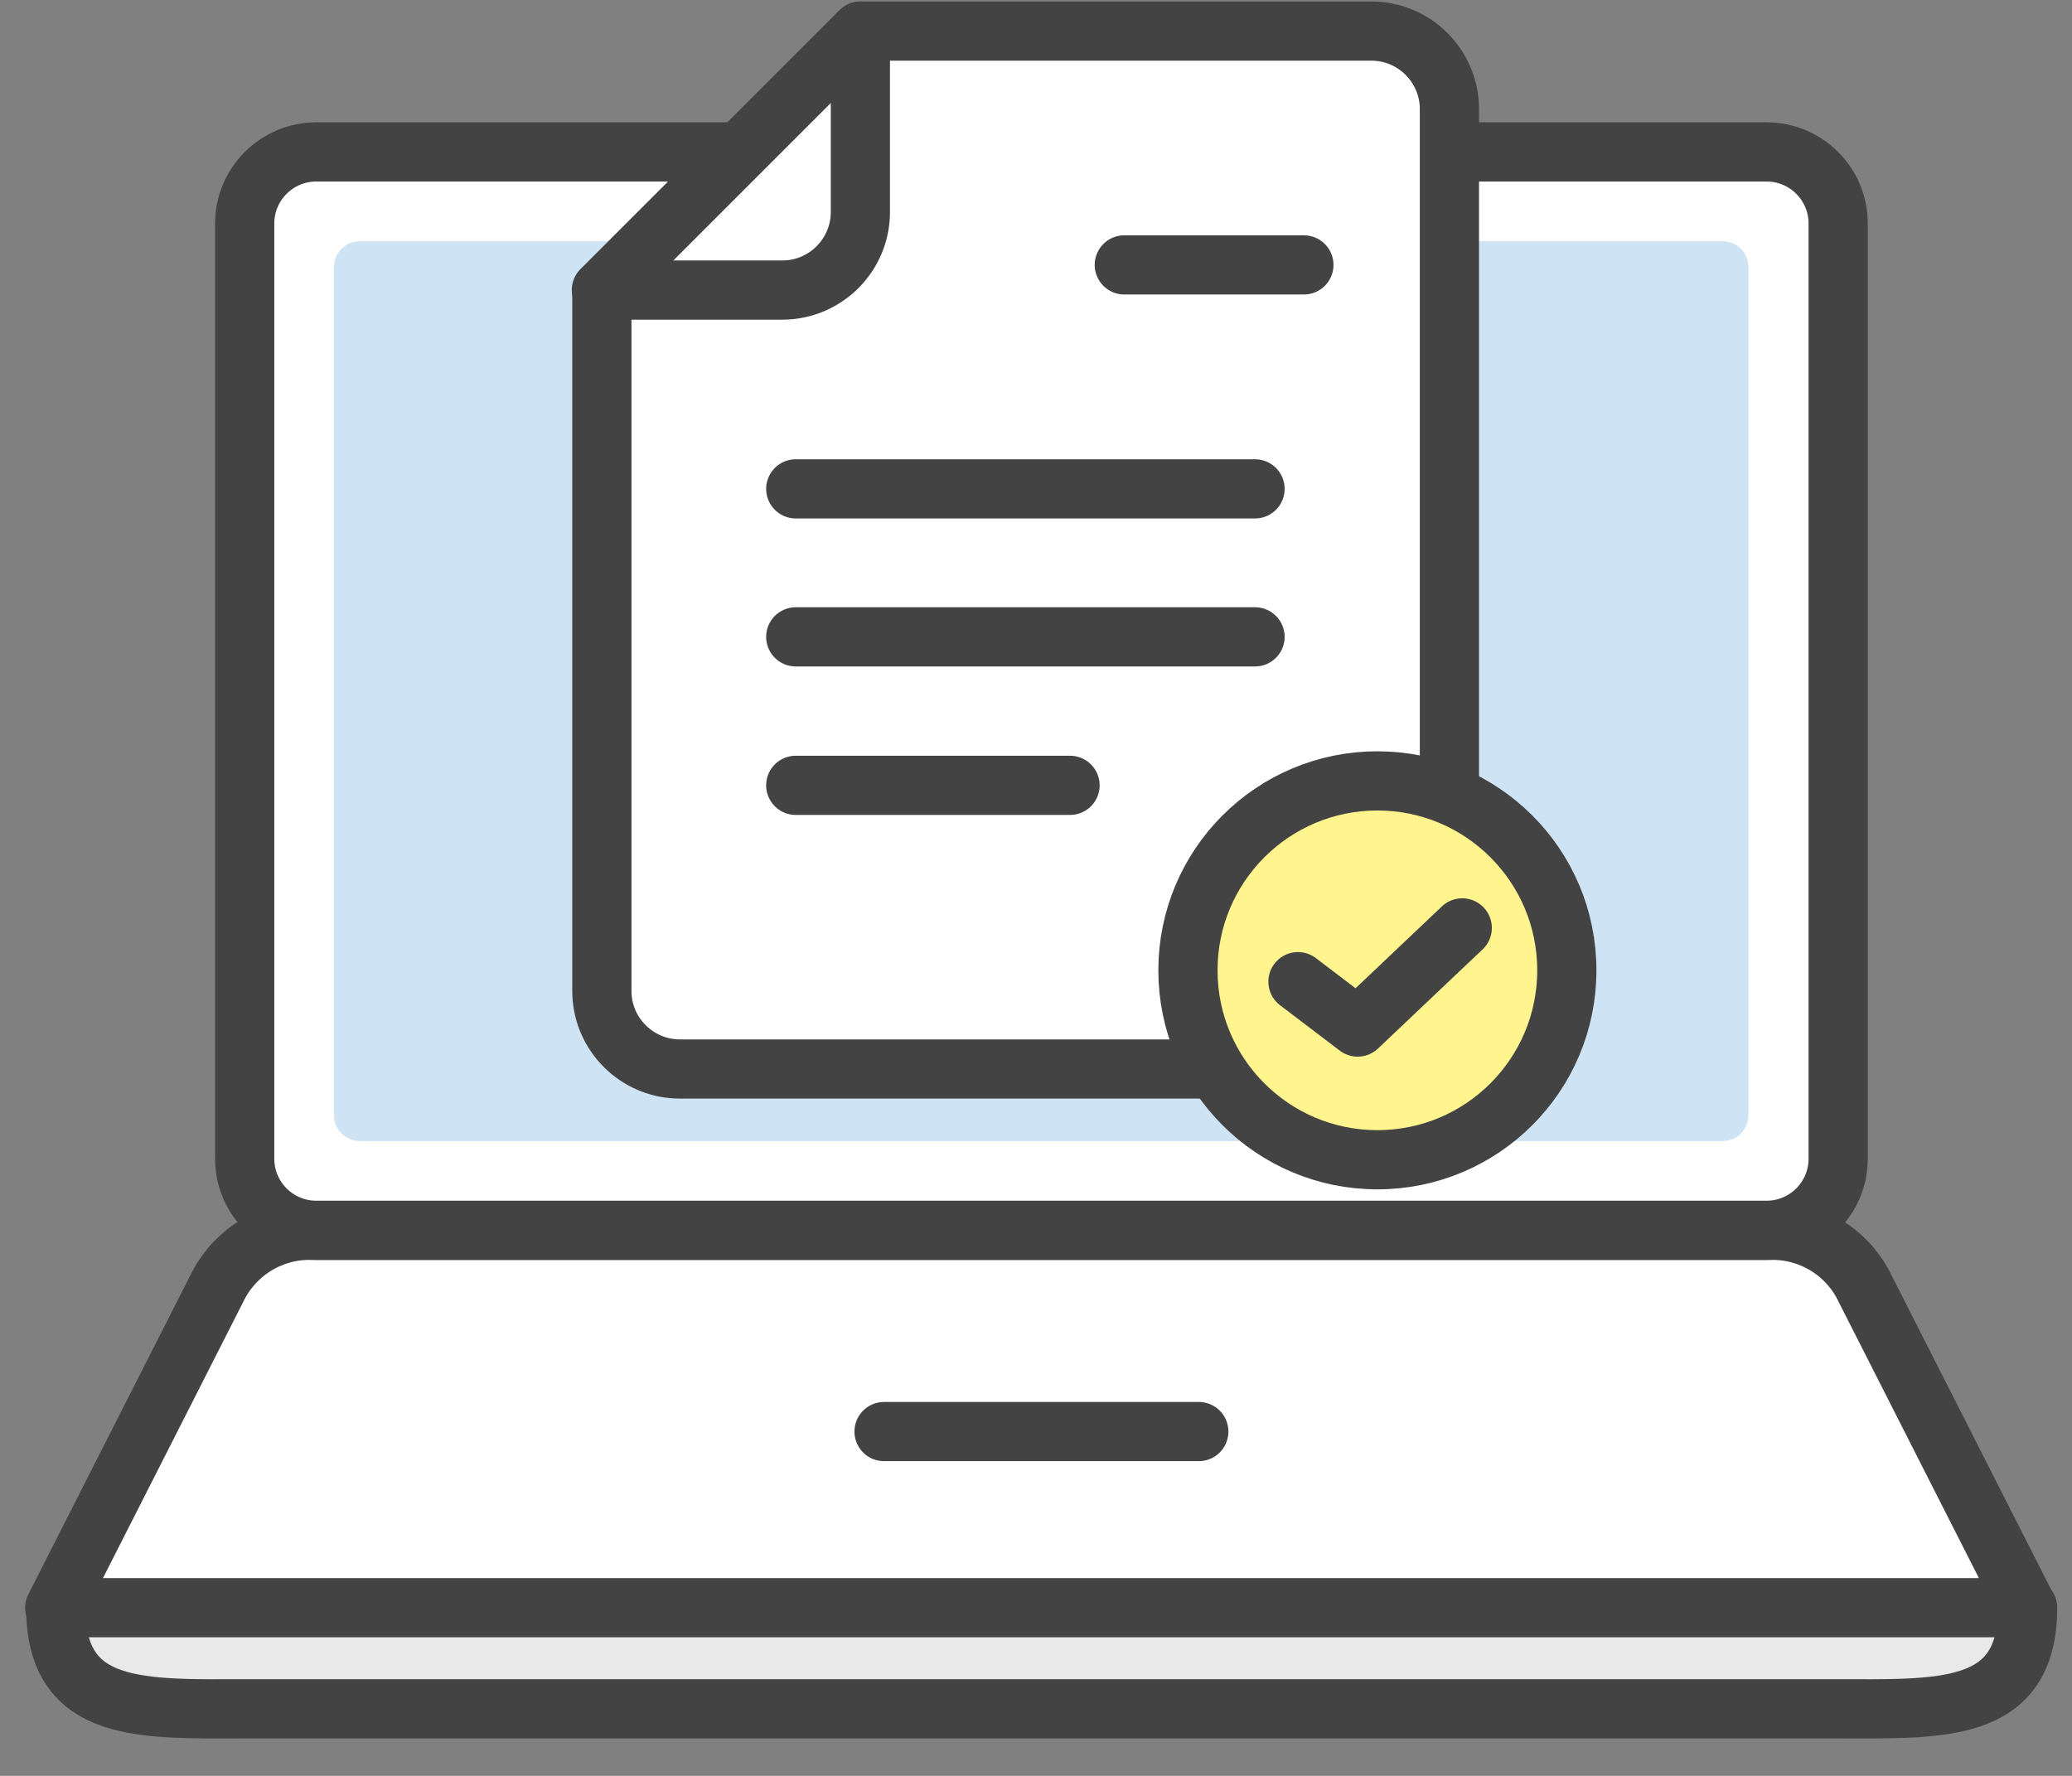
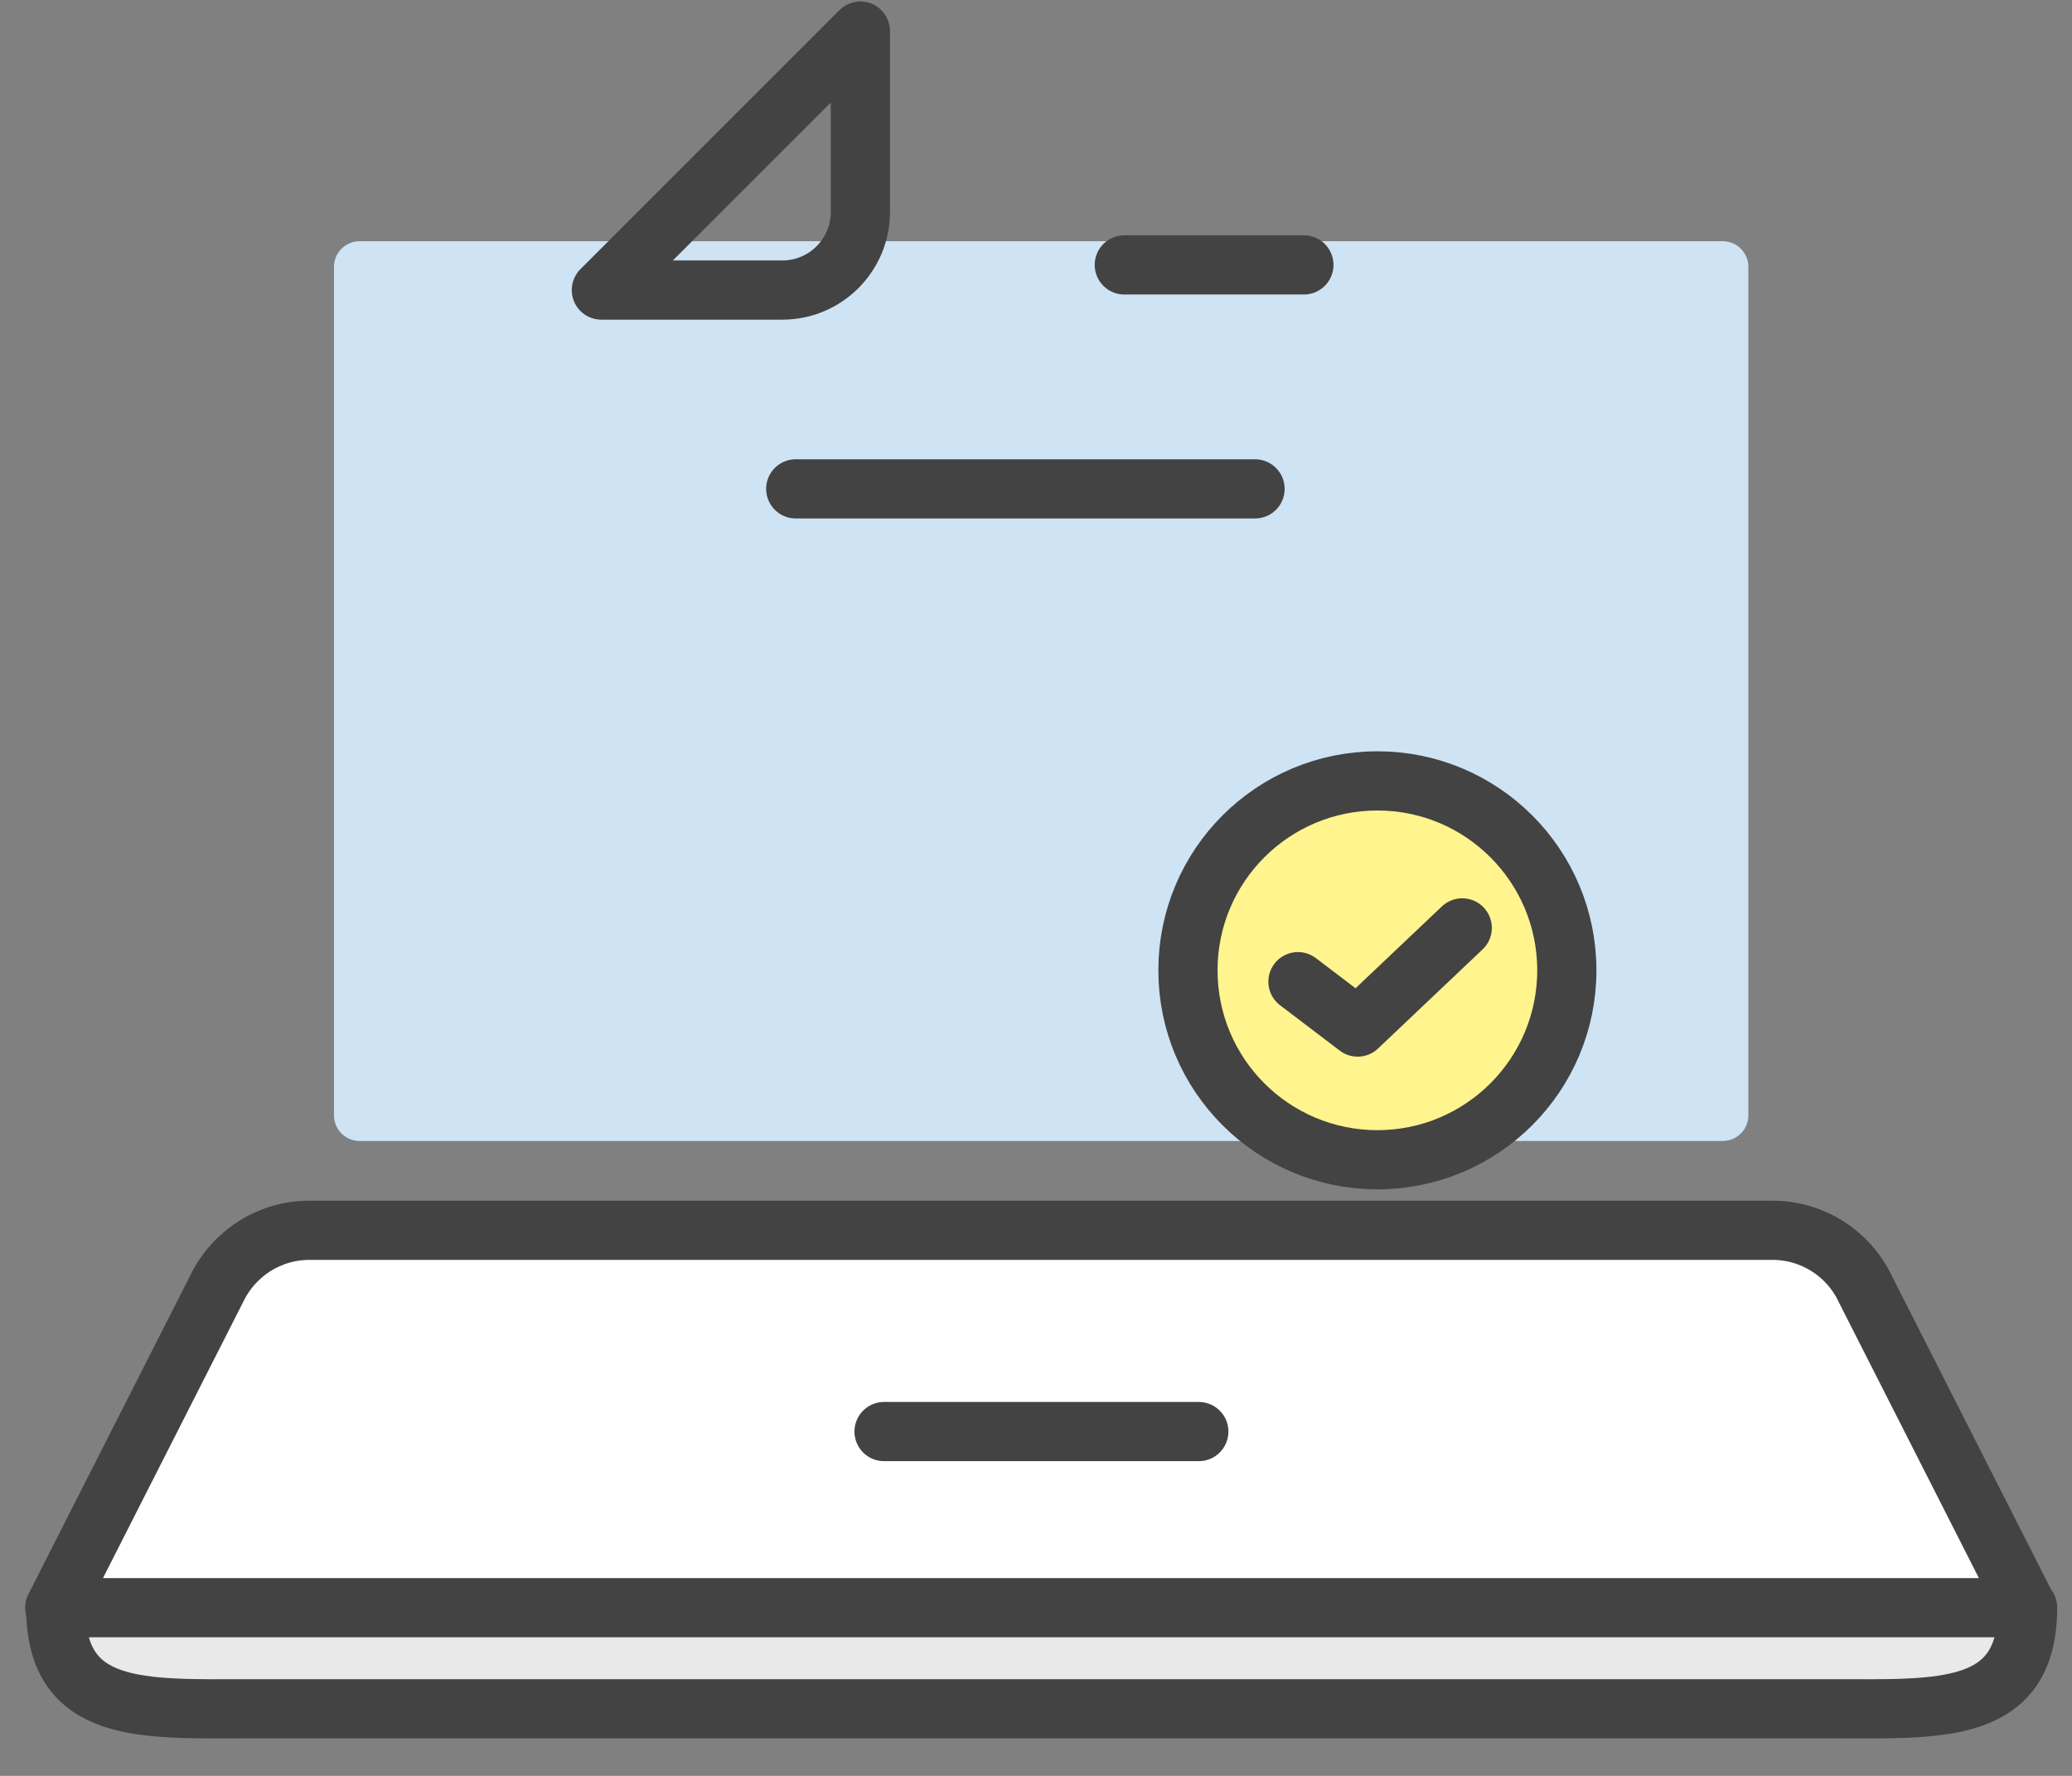
<svg xmlns="http://www.w3.org/2000/svg" width="42" height="36" viewBox="0 0 42 36" fill="none">
  <rect x="0" y="0" width="42" height="36" fill="#808080" stroke="none" />
  <path d="M41.1 32.59C41.1 34.76 39.34 34.64 37.17 34.64H5.06C2.89 34.64 1.13 34.76 1.13 32.59" fill="#E9E9E9" />
  <path d="M41.1 32.59C41.1 34.76 39.34 34.64 37.17 34.64H5.06C2.89 34.64 1.13 34.76 1.13 32.59" stroke="#434343" stroke-width="1.2" stroke-linecap="round" stroke-linejoin="round" />
  <path d="M35.95 24.94H6.27C5.47 24.94 4.74 25.4 4.39 26.13L1.11 32.59H41.09L37.81 26.13C37.47 25.41 36.74 24.94 35.93 24.94H35.95Z" fill="white" stroke="#434343" stroke-width="1.2" stroke-linecap="round" stroke-linejoin="round" />
  <path d="M17.92 29.02H24.3" stroke="#434343" stroke-width="1.2" stroke-linecap="round" stroke-linejoin="round" />
-   <path d="M35.81 3.08H6.41C5.61 3.08 4.96 3.73 4.96 4.53V23.49C4.96 24.29 5.61 24.94 6.41 24.94H35.81C36.61 24.94 37.26 24.29 37.26 23.49V4.53C37.26 3.73 36.61 3.08 35.81 3.08Z" fill="white" stroke="#434343" stroke-width="1.2" stroke-linecap="round" stroke-linejoin="round" />
  <path d="M34.92 4.89H7.29C7.003 4.89 6.77 5.123 6.77 5.41V22.61C6.77 22.897 7.003 23.13 7.29 23.13H34.92C35.207 23.13 35.44 22.897 35.44 22.61V5.41C35.44 5.123 35.207 4.89 34.92 4.89Z" fill="#CEE3F4" />
-   <path d="M29.38 18.13V2.21C29.38 1.34 28.67 0.63 27.8 0.63H17.45L12.2 5.88V20.09C12.2 20.96 12.91 21.67 13.78 21.67H25.76L29.38 18.13Z" fill="white" stroke="#434343" stroke-width="1.2" stroke-linecap="round" stroke-linejoin="round" />
  <path d="M15.86 5.88H12.19L17.44 0.63V4.3C17.44 5.17 16.73 5.88 15.86 5.88Z" stroke="#434343" stroke-width="1.2" stroke-linecap="round" stroke-linejoin="round" />
  <path d="M16.13 9.91H25.44" stroke="#434343" stroke-width="1.2" stroke-linecap="round" stroke-linejoin="round" />
-   <path d="M16.13 12.91H25.44" stroke="#434343" stroke-width="1.2" stroke-linecap="round" stroke-linejoin="round" />
-   <path d="M16.13 15.92H21.69" stroke="#434343" stroke-width="1.2" stroke-linecap="round" stroke-linejoin="round" />
  <path d="M22.79 5.37H26.43" stroke="#434343" stroke-width="1.2" stroke-linecap="round" stroke-linejoin="round" />
  <path d="M27.92 23.51C30.041 23.51 31.76 21.791 31.76 19.67C31.76 17.549 30.041 15.83 27.92 15.83C25.799 15.83 24.08 17.549 24.08 19.67C24.08 21.791 25.799 23.51 27.92 23.51Z" fill="#FFF48D" stroke="#434343" stroke-width="1.2" stroke-linecap="round" stroke-linejoin="round" />
  <path d="M26.31 19.9L27.52 20.82L29.64 18.81" stroke="#434343" stroke-width="1.2" stroke-linecap="round" stroke-linejoin="round" />
</svg>